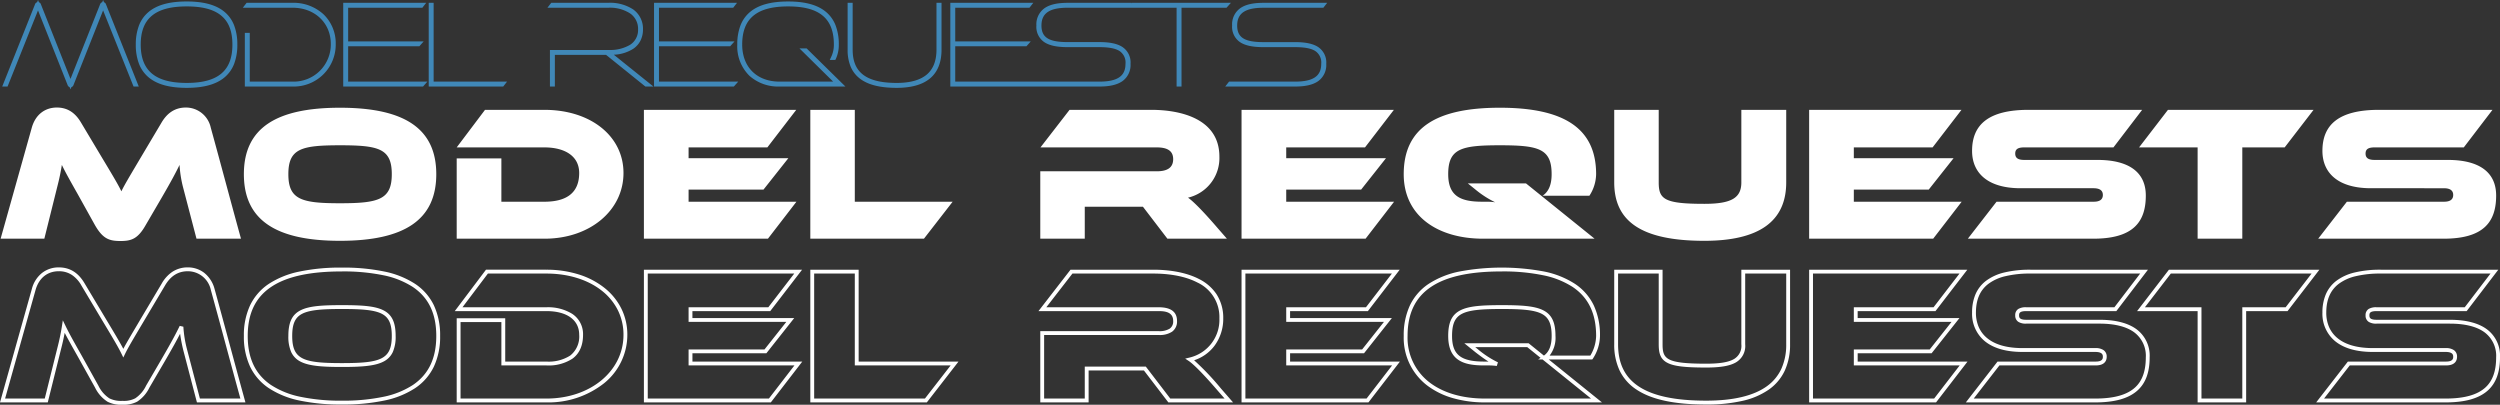
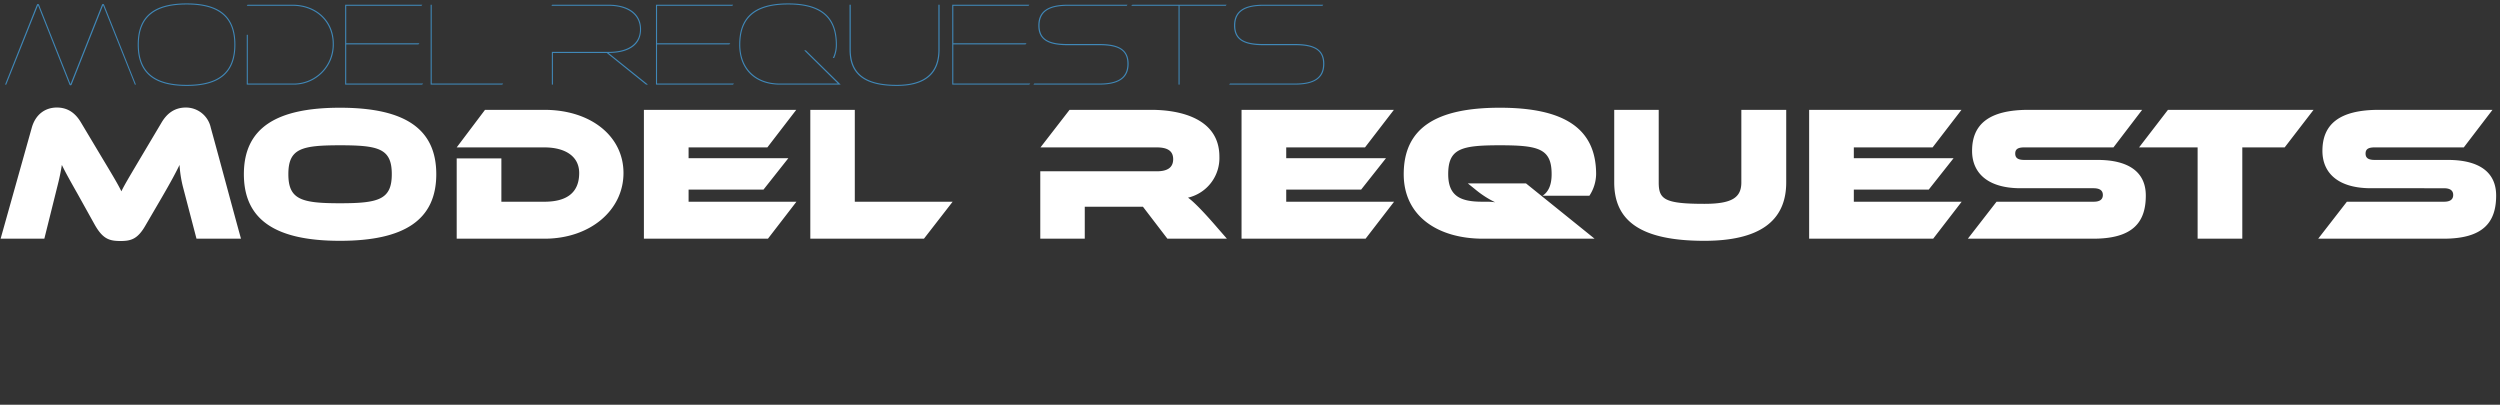
<svg xmlns="http://www.w3.org/2000/svg" width="649.01" height="105.066" viewBox="0 0 649.01 105.066">
  <rect x="0" y="0" width="649.01" height="105.066" fill="#333333" stroke="none" />
  <g id="グループ_160" data-name="グループ 160" transform="translate(-633.59 -5999.802)">
    <path id="パス_240" data-name="パス 240" d="M34.379,0,26.133-20.677c-.062-.155-.155-.248-.279-.248a.326.326,0,0,0-.31.248L17.391-.124,9.238-20.677c-.062-.155-.155-.248-.279-.248a.326.326,0,0,0-.31.248L.4,0h.31L8.959-20.615,17.112-.062a.311.311,0,0,0,.279.248.342.342,0,0,0,.31-.248l8.153-20.553L34.1,0ZM60.2-10.385c0-7.409-4.216-10.695-12.648-10.695-8.463,0-12.71,3.286-12.71,10.695S39.091.341,47.554.341C55.986.341,60.2-2.976,60.2-10.385Zm-.279,0C59.923-3.162,55.8.062,47.554.062S35.123-3.162,35.123-10.385,39.308-20.8,47.554-20.8,59.923-17.608,59.923-10.385ZM75.051,0a10.383,10.383,0,0,0,10.7-10.571c0-5.983-4.5-10.168-10.7-10.168H63.364l-.217.279h11.9c6.014,0,10.416,4.092,10.416,9.889A10.124,10.124,0,0,1,75.051-.279H63.426V-12.927h-.279V0Zm33.635,0,.248-.279H88.97V-10.447h18.755l.248-.279h-19V-20.46H108.5l.217-.279H88.691V0Zm20.8,0,.217-.279H111.166v-20.46h-.279V0Zm37.82,0-10.23-8.215c4.991,0,8.432-1.891,8.432-6.138,0-4.216-3.472-6.386-8.432-6.386H142.445l-.217.279h14.849c4.774,0,8.153,2.139,8.153,6.107,0,4-3.379,5.859-8.153,5.859H142.352V0h.279V-8.215h13.981L166.811,0Zm22.072,0,.248-.279H169.663V-10.447h18.755l.248-.279h-19V-20.46h19.53l.217-.279H169.384V0Zm27.962,0-9.052-8.9h-.434L216.6-.279H201.469c-5.735,0-10.2-3.5-10.2-10.106,0-7.223,4.185-10.416,12.431-10.416,8.215,0,12.369,3.193,12.369,10.416a7.752,7.752,0,0,1-.775,3.472h.341a8.069,8.069,0,0,0,.713-3.472c0-7.409-4.247-10.695-12.648-10.695-8.463,0-12.71,3.286-12.71,10.695C190.991-3.565,195.548,0,201.469,0ZM242.7-9.052c0,6.045-3.6,9.114-10.819,9.114-8.339,0-11.935-3.069-11.935-9.114V-20.739h-.31V-9.052c0,6.262,3.72,9.393,12.245,9.393q11.113,0,11.129-9.393V-20.739h-.31ZM266.29,0l.248-.279H246.574V-10.447h18.755l.248-.279h-19V-20.46H266.1l.217-.279H246.295V0Zm18.228,0c5.053,0,7.564-1.705,7.564-5.394s-2.511-5.146-7.564-5.146h-8.277c-4.9,0-7.285-1.24-7.285-4.805,0-3.534,2.387-5.115,7.316-5.115h15.314l.217-.279H276.241c-5.084,0-7.6,1.7-7.6,5.394s2.511,5.115,7.6,5.115h8.277c4.9,0,7.254,1.271,7.254,4.836,0,3.534-2.356,5.115-7.285,5.115H267.592L267.375,0Zm20.8,0V-20.46h11.966l.248-.279H293.074l-.341.279H305.04V0Zm30.008,0c5.053,0,7.564-1.705,7.564-5.394s-2.511-5.146-7.564-5.146H327.05c-4.9,0-7.285-1.24-7.285-4.805,0-3.534,2.387-5.115,7.316-5.115h15.314l.217-.279H327.05c-5.084,0-7.6,1.7-7.6,5.394s2.511,5.115,7.6,5.115h8.277c4.9,0,7.254,1.271,7.254,4.836,0,3.534-2.356,5.115-7.285,5.115H318.4L318.184,0Z" transform="translate(634.5 6021.768)" fill="#4088b8" />
-     <path id="パス_240_-_アウトライン" data-name="パス 240 - アウトライン" d="M17.391,1.232,17.159.648a.845.845,0,0,1-.517-.537L8.957-19.264,1.052.5H-.335L8.185-20.862a.834.834,0,0,1,.547-.53l.229-.574.23.579a.837.837,0,0,1,.512.525L17.391-1.48l7.688-19.381a.836.836,0,0,1,.545-.53l.228-.574.231.578a.836.836,0,0,1,.514.525L35.117.5H33.762L25.856-19.264,18.17.111a.846.846,0,0,1-.548.539ZM231.88.841c-4.373,0-7.522-.8-9.628-2.455a7.61,7.61,0,0,1-2.365-3.139,11.326,11.326,0,0,1-.752-4.3V-21.239h1.31V-9.052c0,2.929.867,5.032,2.649,6.43,1.873,1.469,4.747,2.184,8.786,2.184,3.467,0,6.09-.731,7.8-2.172,1.675-1.415,2.524-3.583,2.524-6.442V-21.239h1.31V-9.052c0,3.269-1,5.768-2.964,7.427C238.605.011,235.69.841,231.88.841ZM47.554.841c-4.433,0-7.654-.883-9.848-2.7A8.613,8.613,0,0,1,35.174-5.4a13.685,13.685,0,0,1-.83-4.984,13.648,13.648,0,0,1,.83-4.98A8.571,8.571,0,0,1,37.707-18.9c2.19-1.806,5.411-2.683,9.847-2.683,4.419,0,7.626.878,9.805,2.684a8.566,8.566,0,0,1,2.518,3.532,13.725,13.725,0,0,1,.825,4.979A13.763,13.763,0,0,1,59.877-5.4,8.605,8.605,0,0,1,57.36-1.859C55.178-.042,51.97.841,47.554.841Zm0-21.142c-4.09,0-7.031.781-8.991,2.386-1.978,1.62-2.94,4.083-2.94,7.53,0,6.786,3.791,9.947,11.931,9.947,4.08,0,7.01-.785,8.958-2.4s2.911-4.093,2.911-7.547-.952-5.915-2.91-7.531S51.637-20.3,47.554-20.3ZM335.327.5H317.162l.995-1.279H335.3c4.692,0,6.785-1.423,6.785-4.615a3.569,3.569,0,0,0-1.558-3.333c-1.062-.675-2.762-1-5.2-1H327.05c-2.717,0-4.672-.41-5.976-1.254a4.774,4.774,0,0,1-2.119-4.361,5.139,5.139,0,0,1,2.1-4.489c1.345-.945,3.305-1.4,5.991-1.4h16.584l-.995,1.279H327.081c-4.714,0-6.816,1.423-6.816,4.615,0,3.1,1.9,4.305,6.785,4.305h8.277c2.7,0,4.646.416,5.951,1.271a4.812,4.812,0,0,1,2.113,4.375,5.145,5.145,0,0,1-2.1,4.489C339.95.04,338,.5,335.327.5ZM305.819.5H304.54V-19.96H276.272c-4.714,0-6.816,1.423-6.816,4.615,0,3.1,1.9,4.305,6.785,4.305h8.277c2.7,0,4.646.416,5.951,1.271a4.812,4.812,0,0,1,2.113,4.375,5.145,5.145,0,0,1-2.1,4.489C289.141.04,287.19.5,284.518.5H245.795V-21.239h21.548l-.995,1.279H247.074v8.734H266.69l-1.137,1.279h-18.48V-.779h37.413c4.692,0,6.785-1.423,6.785-4.615a3.569,3.569,0,0,0-1.558-3.333c-1.062-.675-2.762-1-5.2-1h-8.277c-2.717,0-4.672-.41-5.976-1.254a4.774,4.774,0,0,1-2.119-4.361,5.139,5.139,0,0,1,2.1-4.489c1.345-.945,3.305-1.4,5.991-1.4h16.584l-.123.158.193-.158h25.751L317.51-19.96H305.819ZM218.563.5H201.469a11.205,11.205,0,0,1-7.8-2.768,10.711,10.711,0,0,1-3.179-8.117,13.648,13.648,0,0,1,.83-4.98,8.571,8.571,0,0,1,2.533-3.532c2.19-1.806,5.411-2.683,9.847-2.683,4.407,0,7.611.878,9.793,2.684a8.584,8.584,0,0,1,2.525,3.532,13.669,13.669,0,0,1,.829,4.979,8.539,8.539,0,0,1-.763,3.69l-.137.282H214.5l.338-.714a7.253,7.253,0,0,0,.727-3.258c0-3.448-.956-5.911-2.922-7.531C210.7-19.521,207.773-20.3,203.7-20.3c-4.09,0-7.031.781-8.991,2.386-1.978,1.62-2.94,4.083-2.94,7.53,0,5.835,3.807,9.606,9.7,9.606h13.909L206.636-9.4h1.858ZM189.6.5h-20.72V-21.239h21.548l-.995,1.279H170.163v8.734h19.616l-1.137,1.279h-18.48V-.779H190.74ZM168.728.5h-2.093l-10.2-8.215h-13.3V.5h-1.279V-8.994h15.225a10.153,10.153,0,0,0,5.589-1.345,4.549,4.549,0,0,0,2.064-4.014,4.817,4.817,0,0,0-2.077-4.135,9.588,9.588,0,0,0-5.576-1.472H141.206l.995-1.279h14.877a10.893,10.893,0,0,1,6.368,1.706,6.111,6.111,0,0,1,2.564,5.18,6.425,6.425,0,0,1-.672,2.98,5.662,5.662,0,0,1-1.893,2.1,10.188,10.188,0,0,1-5.006,1.514Zm-39,0H110.387V-21.239h1.279V-.779h19.06ZM108.911.5H88.191V-21.239h21.548l-.995,1.279H89.47v8.734h19.616L107.95-9.947H89.47V-.779h20.577ZM75.051.5h-12.4V-13.427h1.279V-.779H75.051a9.638,9.638,0,0,0,9.916-9.792c0-5.44-4.17-9.389-9.916-9.389H62.125l.995-1.279H75.051a11.555,11.555,0,0,1,8.016,2.977,10.427,10.427,0,0,1,3.179,7.691A10.889,10.889,0,0,1,75.051.5Z" transform="translate(634.5 6021.768)" fill="#4088b8" />
-     <path id="パス_239" data-name="パス 239" d="M31.9,1.1A7.618,7.618,0,0,1,28.006.324a9.021,9.021,0,0,1-3.241-3.677l-4.452-8c-1.862-3.287-2.788-4.97-3.429-6.207-.26,1.388-.586,2.849-.95,4.237L12.491.5H.09L8.369-28.985a7.759,7.759,0,0,1,2.7-4.175,6.989,6.989,0,0,1,4.284-1.39c2.881,0,5.083,1.372,6.73,4.2l5.5,9.2c2.545,4.228,3.726,6.226,4.522,7.748.718-1.365,1.752-3.11,3.861-6.671L36.57-21.1l5.5-9.251a8.97,8.97,0,0,1,2.688-3,7.175,7.175,0,0,1,4.092-1.2,6.892,6.892,0,0,1,4.222,1.39,7.867,7.867,0,0,1,2.709,4.173c1.327,4.806,2.648,9.7,3.927,14.432s2.6,9.624,3.924,14.422L63.807.5H51.214l-3.55-13.581a41.255,41.255,0,0,1-.818-4.243c-.861,1.678-1.961,3.675-3.964,7.126l-4,6.849A9.034,9.034,0,0,1,35.706.3,7.387,7.387,0,0,1,31.9,1.1ZM16.4-20.808l.7,1.441c.716,1.479,1.476,2.916,4.085,7.521l4.452,8A8.123,8.123,0,0,0,28.494-.549,6.754,6.754,0,0,0,31.9.1a6.351,6.351,0,0,0,3.307-.665,8.261,8.261,0,0,0,2.807-3.28l0-.007,4-6.85c2.653-4.568,3.71-6.571,4.732-8.667l.949.219a30,30,0,0,0,.934,5.826L51.986-.5H62.493c-1.267-4.6-2.529-9.27-3.751-13.795-1.278-4.731-2.6-9.624-3.924-14.422A6.112,6.112,0,0,0,48.85-33.55c-2.52,0-4.456,1.211-5.919,3.7L36.823-19.57c-2.574,4.345-3.538,5.971-4.273,7.488l-.45.928-.45-.928c-.8-1.651-1.878-3.493-4.928-8.56l-5.5-9.206A7.967,7.967,0,0,0,18.8-32.559a6.027,6.027,0,0,0-3.454-.991c-2.947,0-5.141,1.763-6.019,4.837L1.41-.5h10.3l3.257-13.077c.49-1.873.913-3.879,1.19-5.651ZM443.05,1.05c-8.258,0-14.181-1.266-18.108-3.871a12.347,12.347,0,0,1-4.385-4.933A15.63,15.63,0,0,1,419.15-14.6V-33.95H431.7V-14.6c0,3.816.88,5.05,11.35,5.05,3.5,0,5.783-.383,7.191-1.207A3.956,3.956,0,0,0,452.15-14.6V-33.95H464.8V-14.6a16.106,16.106,0,0,1-1.37,6.839,12.5,12.5,0,0,1-4.139,4.93A19.381,19.381,0,0,1,452.477.09,41.3,41.3,0,0,1,443.05,1.05Zm-22.9-34V-14.6c0,4.979,1.748,8.56,5.345,10.946,3.757,2.492,9.5,3.7,17.555,3.7,6.956,0,12.225-1.243,15.659-3.695a11.513,11.513,0,0,0,3.814-4.539A15.121,15.121,0,0,0,463.8-14.6V-32.95H453.15V-14.6a4.915,4.915,0,0,1-2.4,4.707c-1.568.917-4.014,1.343-7.7,1.343-5.535,0-8.353-.336-10.051-1.2-1.914-.971-2.3-2.577-2.3-4.852V-32.95Zm-331.3,34A51.81,51.81,0,0,1,77.841.016a22.92,22.92,0,0,1-7.972-3.221A14.009,14.009,0,0,1,65.013-8.79,18.38,18.38,0,0,1,63.4-16.75,18.332,18.332,0,0,1,65.013-24.7,13.954,13.954,0,0,1,69.87-30.27a22.946,22.946,0,0,1,7.972-3.2A52.161,52.161,0,0,1,88.85-34.5a52.265,52.265,0,0,1,11.016,1.026,23.053,23.053,0,0,1,7.988,3.2,13.986,13.986,0,0,1,4.874,5.567,18.264,18.264,0,0,1,1.621,7.953,18.312,18.312,0,0,1-1.621,7.961A14.042,14.042,0,0,1,107.856-3.2,23.027,23.027,0,0,1,99.867.016,51.913,51.913,0,0,1,88.85,1.05Zm0-34.55c-8.362,0-14.388,1.327-18.42,4.058-4.058,2.748-6.03,6.9-6.03,12.692s1.973,9.957,6.031,12.718A21.94,21.94,0,0,0,78.056-.961,50.822,50.822,0,0,0,88.85.05a50.934,50.934,0,0,0,10.8-1.011,22.044,22.044,0,0,0,7.643-3.072c4.075-2.763,6.056-6.923,6.056-12.717s-1.98-9.941-6.055-12.692A22.069,22.069,0,0,0,99.652-32.5,51.283,51.283,0,0,0,88.85-33.5ZM634.95.5H601.379l8.226-10.6H635.1c1.85,0,1.85-.876,1.85-1.25s0-1.25-1.95-1.25H616.1c-4.271,0-7.59-.958-9.863-2.847A9.2,9.2,0,0,1,603-22.8a12.043,12.043,0,0,1,.859-4.707,8.736,8.736,0,0,1,2.742-3.545,12.829,12.829,0,0,1,4.729-2.168,28.2,28.2,0,0,1,6.82-.73h30.511L640.447-23.2h-23.4c-1.709,0-1.85.52-1.85,1.1s.143,1.15,1.85,1.15h19c4.161,0,7.393.819,9.607,2.434A8.526,8.526,0,0,1,649.1-11.2c0,3.846-1.016,6.645-3.106,8.557C643.681-.528,640.068.5,634.95.5Zm-31.529-1H634.95c4.857,0,8.249-.942,10.369-2.882C647.19-5.093,648.1-7.65,648.1-11.2a7.577,7.577,0,0,0-3.032-6.509c-2.039-1.487-5.073-2.241-9.018-2.241h-19a3.6,3.6,0,0,1-2.034-.459A1.9,1.9,0,0,1,614.2-22.1a1.841,1.841,0,0,1,.826-1.672,3.744,3.744,0,0,1,2.024-.428h22.9l6.686-8.75H618.15a27.217,27.217,0,0,0-6.575.7,11.845,11.845,0,0,0-4.363,1.99C605.051-28.592,604-26.152,604-22.8a9.314,9.314,0,0,0,.712,3.7,7.653,7.653,0,0,0,2.164,2.883c2.089,1.736,5.193,2.616,9.224,2.616H635a3.633,3.633,0,0,1,2.111.515,2,2,0,0,1,.839,1.735c0,.84-.37,2.25-2.85,2.25H610.095ZM583.2.5H570.6V-23.2H554.885l8.269-10.75h39.062L593.946-23.2H583.2Zm-11.6-1h10.6V-24.2h11.254l6.731-8.75H563.646l-6.731,8.75H571.6ZM544,.5H510.429l8.226-10.6H544.15c1.85,0,1.85-.876,1.85-1.25s0-1.25-1.95-1.25h-18.9c-4.271,0-7.59-.958-9.863-2.847A9.2,9.2,0,0,1,512.05-22.8a12.043,12.043,0,0,1,.859-4.707,8.736,8.736,0,0,1,2.742-3.545,12.829,12.829,0,0,1,4.729-2.168,28.2,28.2,0,0,1,6.82-.73h30.511L549.5-23.2H526.1c-1.708,0-1.85.52-1.85,1.1s.143,1.15,1.85,1.15h19c4.161,0,7.393.819,9.607,2.434A8.526,8.526,0,0,1,558.15-11.2c0,3.846-1.016,6.645-3.106,8.557C552.731-.528,549.118.5,544,.5Zm-31.529-1H544c4.857,0,8.249-.942,10.369-2.882,1.871-1.711,2.781-4.269,2.781-7.819a7.577,7.577,0,0,0-3.032-6.509c-2.039-1.487-5.073-2.241-9.018-2.241h-19a3.6,3.6,0,0,1-2.034-.459,1.9,1.9,0,0,1-.816-1.691,1.841,1.841,0,0,1,.826-1.672A3.744,3.744,0,0,1,526.1-24.2H549l6.686-8.75H527.2a27.217,27.217,0,0,0-6.575.7,11.845,11.845,0,0,0-4.363,1.99c-2.161,1.668-3.212,4.109-3.212,7.46a9.314,9.314,0,0,0,.712,3.7,7.654,7.654,0,0,0,2.164,2.883c2.089,1.736,5.193,2.616,9.224,2.616h18.9a3.633,3.633,0,0,1,2.111.515A2,2,0,0,1,547-11.35c0,.84-.37,2.25-2.85,2.25H519.145ZM502.7.5H469.75V-33.95h41.065L502.546-23.2h-20.2v1.8h26.433l-7.241,9.15H482.35v2.15h28.517ZM470.75-.5H502.2l6.629-8.6H481.35v-4.15h19.708l5.659-7.15H481.35v-3.8h20.7l6.731-8.75H470.75ZM415.967.5H385.6a29.926,29.926,0,0,1-8.25-1.09,20.231,20.231,0,0,1-6.7-3.262,15.56,15.56,0,0,1-6.147-12.9,18.332,18.332,0,0,1,1.613-7.953,13.954,13.954,0,0,1,4.857-5.568,22.946,22.946,0,0,1,7.972-3.2,59.59,59.59,0,0,1,22.025,0,23.053,23.053,0,0,1,7.988,3.2,13.986,13.986,0,0,1,4.874,5.567,18.264,18.264,0,0,1,1.621,7.953,11.028,11.028,0,0,1-1.854,5.906l-.15.194H402.136Zm-26.017-34c-8.362,0-14.387,1.327-18.42,4.058-4.058,2.748-6.03,6.9-6.03,12.692a14.594,14.594,0,0,0,5.753,12.1C374.823-1.934,379.784-.5,385.6-.5h27.533l-12.59-10.15H399.4l.626-.418-3.451-2.782H383.068l.693.558a24.845,24.845,0,0,0,5.2,3.388l-.3.946A15.8,15.8,0,0,0,386.25-9.1h-.9c-3.219,0-5.314-.472-6.791-1.531-1.688-1.21-2.509-3.211-2.509-6.119,0-3.566.965-5.567,3.228-6.691,2.2-1.094,5.581-1.309,10.672-1.309,5.115,0,8.508.214,10.716,1.308,2.267,1.123,3.234,3.125,3.234,6.692a7.523,7.523,0,0,1-1.528,5.1h10.573a10.294,10.294,0,0,0,1.505-5.1c0-5.79-1.98-9.941-6.055-12.692a22.069,22.069,0,0,0-7.643-3.055A51.283,51.283,0,0,0,389.95-33.5Zm0,9.75c-4.819,0-8.21.2-10.228,1.2-1.9.943-2.672,2.623-2.672,5.8,0,4.848,2.25,6.65,8.3,6.65h1.157c-.862-.542-1.912-1.286-3.362-2.405l-.008-.006-2.9-2.339h16.694l3.969,3.2c1.349-.968,2.005-2.639,2.005-5.1,0-3.174-.776-4.853-2.678-5.8C398.2-23.549,394.791-23.75,389.95-23.75ZM355.346.5H322.4V-33.95h41.065L355.2-23.2H335v1.8h26.433l-7.241,9.15H335v2.15h28.517ZM323.4-.5h31.454l6.629-8.6H334v-4.15h19.708l5.659-7.15H334v-3.8h20.7l6.731-8.75H323.4Zm-3.2,1H303.4l-6.35-8.3H282.7V.5H270.15V-18H300.9a5.007,5.007,0,0,0,2.866-.657,2.261,2.261,0,0,0,.884-1.993c0-2.26-2-2.55-3.75-2.55H269.68L278-33.95H299.45c3.3,0,8.045.42,11.911,2.418a11.8,11.8,0,0,1,4.5,3.879A11.228,11.228,0,0,1,317.65-21.3a11.728,11.728,0,0,1-2.223,7.028,10.739,10.739,0,0,1-5.34,3.832,69.064,69.064,0,0,1,6.992,7.364Zm-16.3-1H318l-1.677-1.921c-4.975-5.795-6.973-7.394-7.6-7.813l-.952-.635,1.113-.267A10.058,10.058,0,0,0,316.65-21.3a9.884,9.884,0,0,0-5.748-9.343c-3.687-1.906-8.263-2.307-11.452-2.307H278.5L271.72-24.2H300.9c3.152,0,4.75,1.194,4.75,3.55a3.233,3.233,0,0,1-1.3,2.807A5.851,5.851,0,0,1,300.9-17H271.15V-.5H281.7V-8.8h15.847Zm-63.2,1H210.45V-33.95H223V-10.1h25.921ZM211.45-.5h28.755l6.674-8.6H222V-32.95H211.45ZM200.2.5H167.25V-33.95h41.065L200.046-23.2h-20.2v1.8h26.433l-7.241,9.15H179.85v2.15h28.517ZM168.25-.5H199.7l6.629-8.6H178.85v-4.15h19.708l5.659-7.15H178.85v-3.8h20.7l6.731-8.75H168.25Zm-26.3,1h-23.3V-21.35h12.6V-10.1h10.7a10.349,10.349,0,0,0,6.172-1.565,6.272,6.272,0,0,0,2.328-5.385c0-3.851-3.178-6.15-8.5-6.15h-23.8l8.1-10.75h15.7a27.777,27.777,0,0,1,8.374,1.229,20.562,20.562,0,0,1,6.65,3.461,15.9,15.9,0,0,1,4.394,5.353,15.221,15.221,0,0,1,1.582,6.857,16.168,16.168,0,0,1-6,12.546A23.311,23.311,0,0,1,141.95.5Zm-22.3-1h22.3c11.4,0,20-7.115,20-16.55a14.231,14.231,0,0,0-1.477-6.41,14.907,14.907,0,0,0-4.122-5.017c-3.626-2.884-8.74-4.472-14.4-4.472h-15.2l-6.6,8.75h21.8a11.942,11.942,0,0,1,6.674,1.7,6.286,6.286,0,0,1,2.826,5.446c0,2.77-.92,4.852-2.735,6.19A11.291,11.291,0,0,1,141.95-9.1h-11.7V-20.35h-10.6ZM88.85-8.7c-4.939,0-8.448-.226-10.676-1.354a5.235,5.235,0,0,1-2.49-2.521,9.88,9.88,0,0,1-.734-4.176c0-3.566.965-5.567,3.228-6.691,2.2-1.094,5.581-1.309,10.673-1.309,5.115,0,8.508.214,10.716,1.308,2.267,1.123,3.234,3.125,3.234,6.692a9.868,9.868,0,0,1-.735,4.176,5.237,5.237,0,0,1-2.5,2.52C97.335-8.926,93.811-8.7,88.85-8.7Zm0-15.05c-4.819,0-8.21.2-10.228,1.2-1.9.943-2.673,2.623-2.673,5.8,0,6.125,2.906,7.05,12.9,7.05,10.033,0,12.95-.925,12.95-7.05,0-3.174-.776-4.853-2.678-5.8C97.1-23.549,93.691-23.75,88.85-23.75Z" transform="translate(633.5 6103.768)" fill="#fff" />
    <path id="パス_238" data-name="パス 238" d="M63.15,0c-2.65-9.6-5.2-19.25-7.85-28.85a6.6,6.6,0,0,0-6.45-5.2c-3.05,0-5,1.65-6.35,3.95L37-20.85c-3.05,5.15-4.1,6.9-4.9,8.55-.8-1.65-1.85-3.45-4.95-8.6l-5.5-9.2c-1.4-2.4-3.35-3.95-6.3-3.95s-5.5,1.7-6.5,5.2L.75,0H12.1l3.35-13.45c.55-2.1.95-4.1,1.2-5.7.75,1.55,1.55,3.05,4.1,7.55l4.45,8C27.3.1,29,.6,31.9.6c2.8,0,4.5-.55,6.55-4.2l4-6.85c2.7-4.65,3.75-6.65,4.75-8.7a30.342,30.342,0,0,0,.95,5.95L51.6,0Zm50.7-16.75c0-11.95-8.4-17.25-25-17.25S63.9-28.7,63.9-16.75,72.25.55,88.85.55,113.85-4.8,113.85-16.75Zm-11.55,0c0,6.6-3.4,7.55-13.45,7.55-10,0-13.4-.95-13.4-7.55,0-6.65,3.4-7.5,13.4-7.5C98.9-24.25,102.3-23.4,102.3-16.75ZM141.95,0c11.8,0,20.5-7.35,20.5-17.05,0-9.65-8.6-16.4-20.5-16.4H126.5l-7.35,9.75h22.8c5.05,0,9,2.1,9,6.65,0,5.5-3.75,7.45-9,7.45h-11.2V-20.85h-11.6V0Zm58,0,7.4-9.6h-28v-3.15H198.8l6.45-8.15h-25.9v-2.8H199.8l7.5-9.75H167.75V0Zm40.5,0,7.45-9.6H222.5V-33.45H210.95V0ZM319.1,0l-2.4-2.75c-4.55-5.3-6.8-7.3-7.7-7.9a10.555,10.555,0,0,0,8.15-10.65c0-9.9-10.15-12.15-17.7-12.15h-21.2L270.7-23.7h30.2c2.75,0,4.25.9,4.25,3.05,0,2.2-1.5,3.15-4.25,3.15H270.65V0H282.2V-8.3h15.1L303.65,0Zm36,0,7.4-9.6h-28v-3.15h19.45l6.45-8.15H334.5v-2.8h20.45l7.5-9.75H322.9V0Zm59.45,0-17.8-14.35h-15.1l1.8,1.45a25.7,25.7,0,0,0,5.3,3.45,16.227,16.227,0,0,0-2.5-.15h-.9c-5.6,0-8.8-1.45-8.8-7.15,0-6.65,3.4-7.5,13.4-7.5,10.05,0,13.45.85,13.45,7.5,0,2.6-.7,4.5-2.35,5.6H413.2a10.469,10.469,0,0,0,1.75-5.6c0-11.95-8.4-17.25-25-17.25S365-28.7,365-16.75C365-5.75,374,0,385.6,0Zm38.1-14.6c0,4-2.55,5.55-9.6,5.55-10.4,0-11.85-1.2-11.85-5.55V-33.45H419.65V-14.6c0,10.1,7.05,15.15,23.4,15.15,14.2,0,21.25-5.05,21.25-15.15V-33.45H452.65ZM502.45,0l7.4-9.6h-28v-3.15H501.3l6.45-8.15h-25.9v-2.8H502.3l7.5-9.75H470.25V0ZM544,0c10.35,0,13.65-4.3,13.65-11.2,0-6.1-4.45-9.25-12.55-9.25h-19c-1.55,0-2.35-.45-2.35-1.65s.8-1.6,2.35-1.6h23.15l7.45-9.75H527.2c-10.45,0-14.65,3.9-14.65,10.65,0,5.65,3.95,9.7,12.6,9.7h18.9c1.6,0,2.45.55,2.45,1.75s-.85,1.75-2.35,1.75H518.9L511.45,0Zm38.7,0V-23.7h11l7.5-9.75H563.4l-7.5,9.75h15.2V0Zm52.25,0C645.3,0,648.6-4.3,648.6-11.2c0-6.1-4.45-9.25-12.55-9.25h-19c-1.55,0-2.35-.45-2.35-1.65s.8-1.6,2.35-1.6H640.2l7.45-9.75h-29.5c-10.45,0-14.65,3.9-14.65,10.65,0,5.65,3.95,9.7,12.6,9.7H635c1.6,0,2.45.55,2.45,1.75S636.6-9.6,635.1-9.6H609.85L602.4,0Z" transform="translate(633 6061.768)" fill="#fff" />
  </g>
</svg>